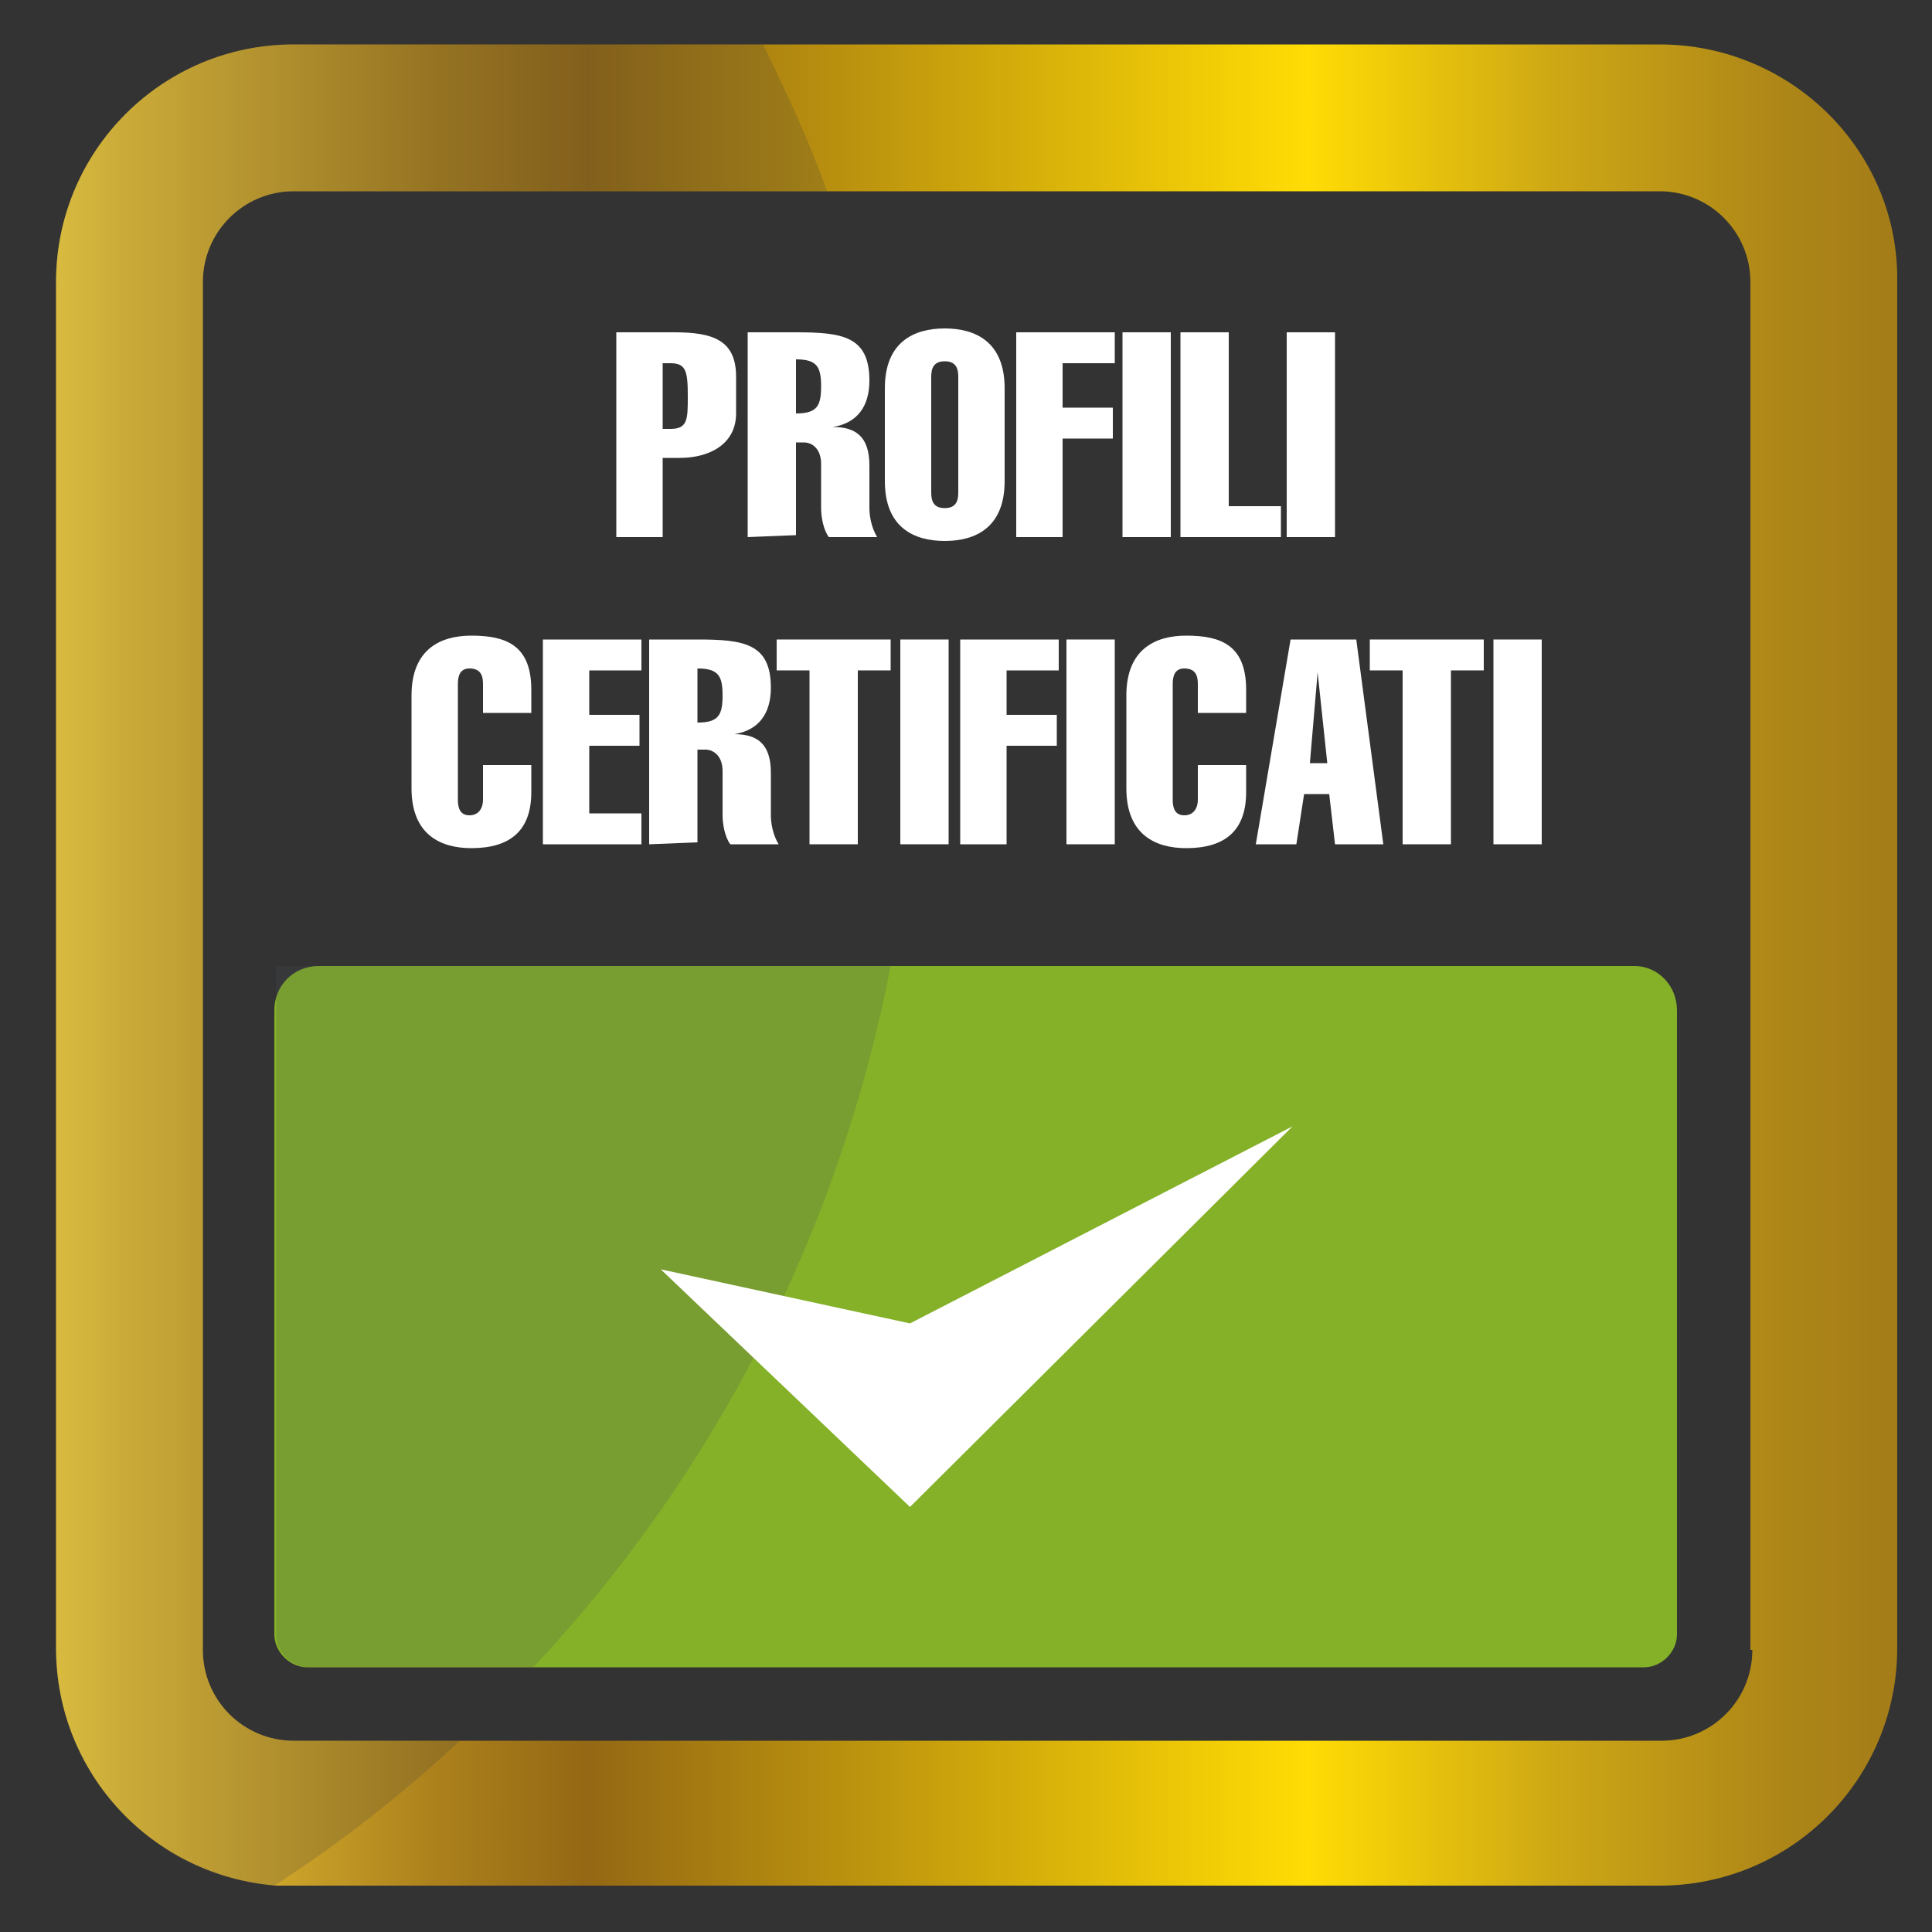
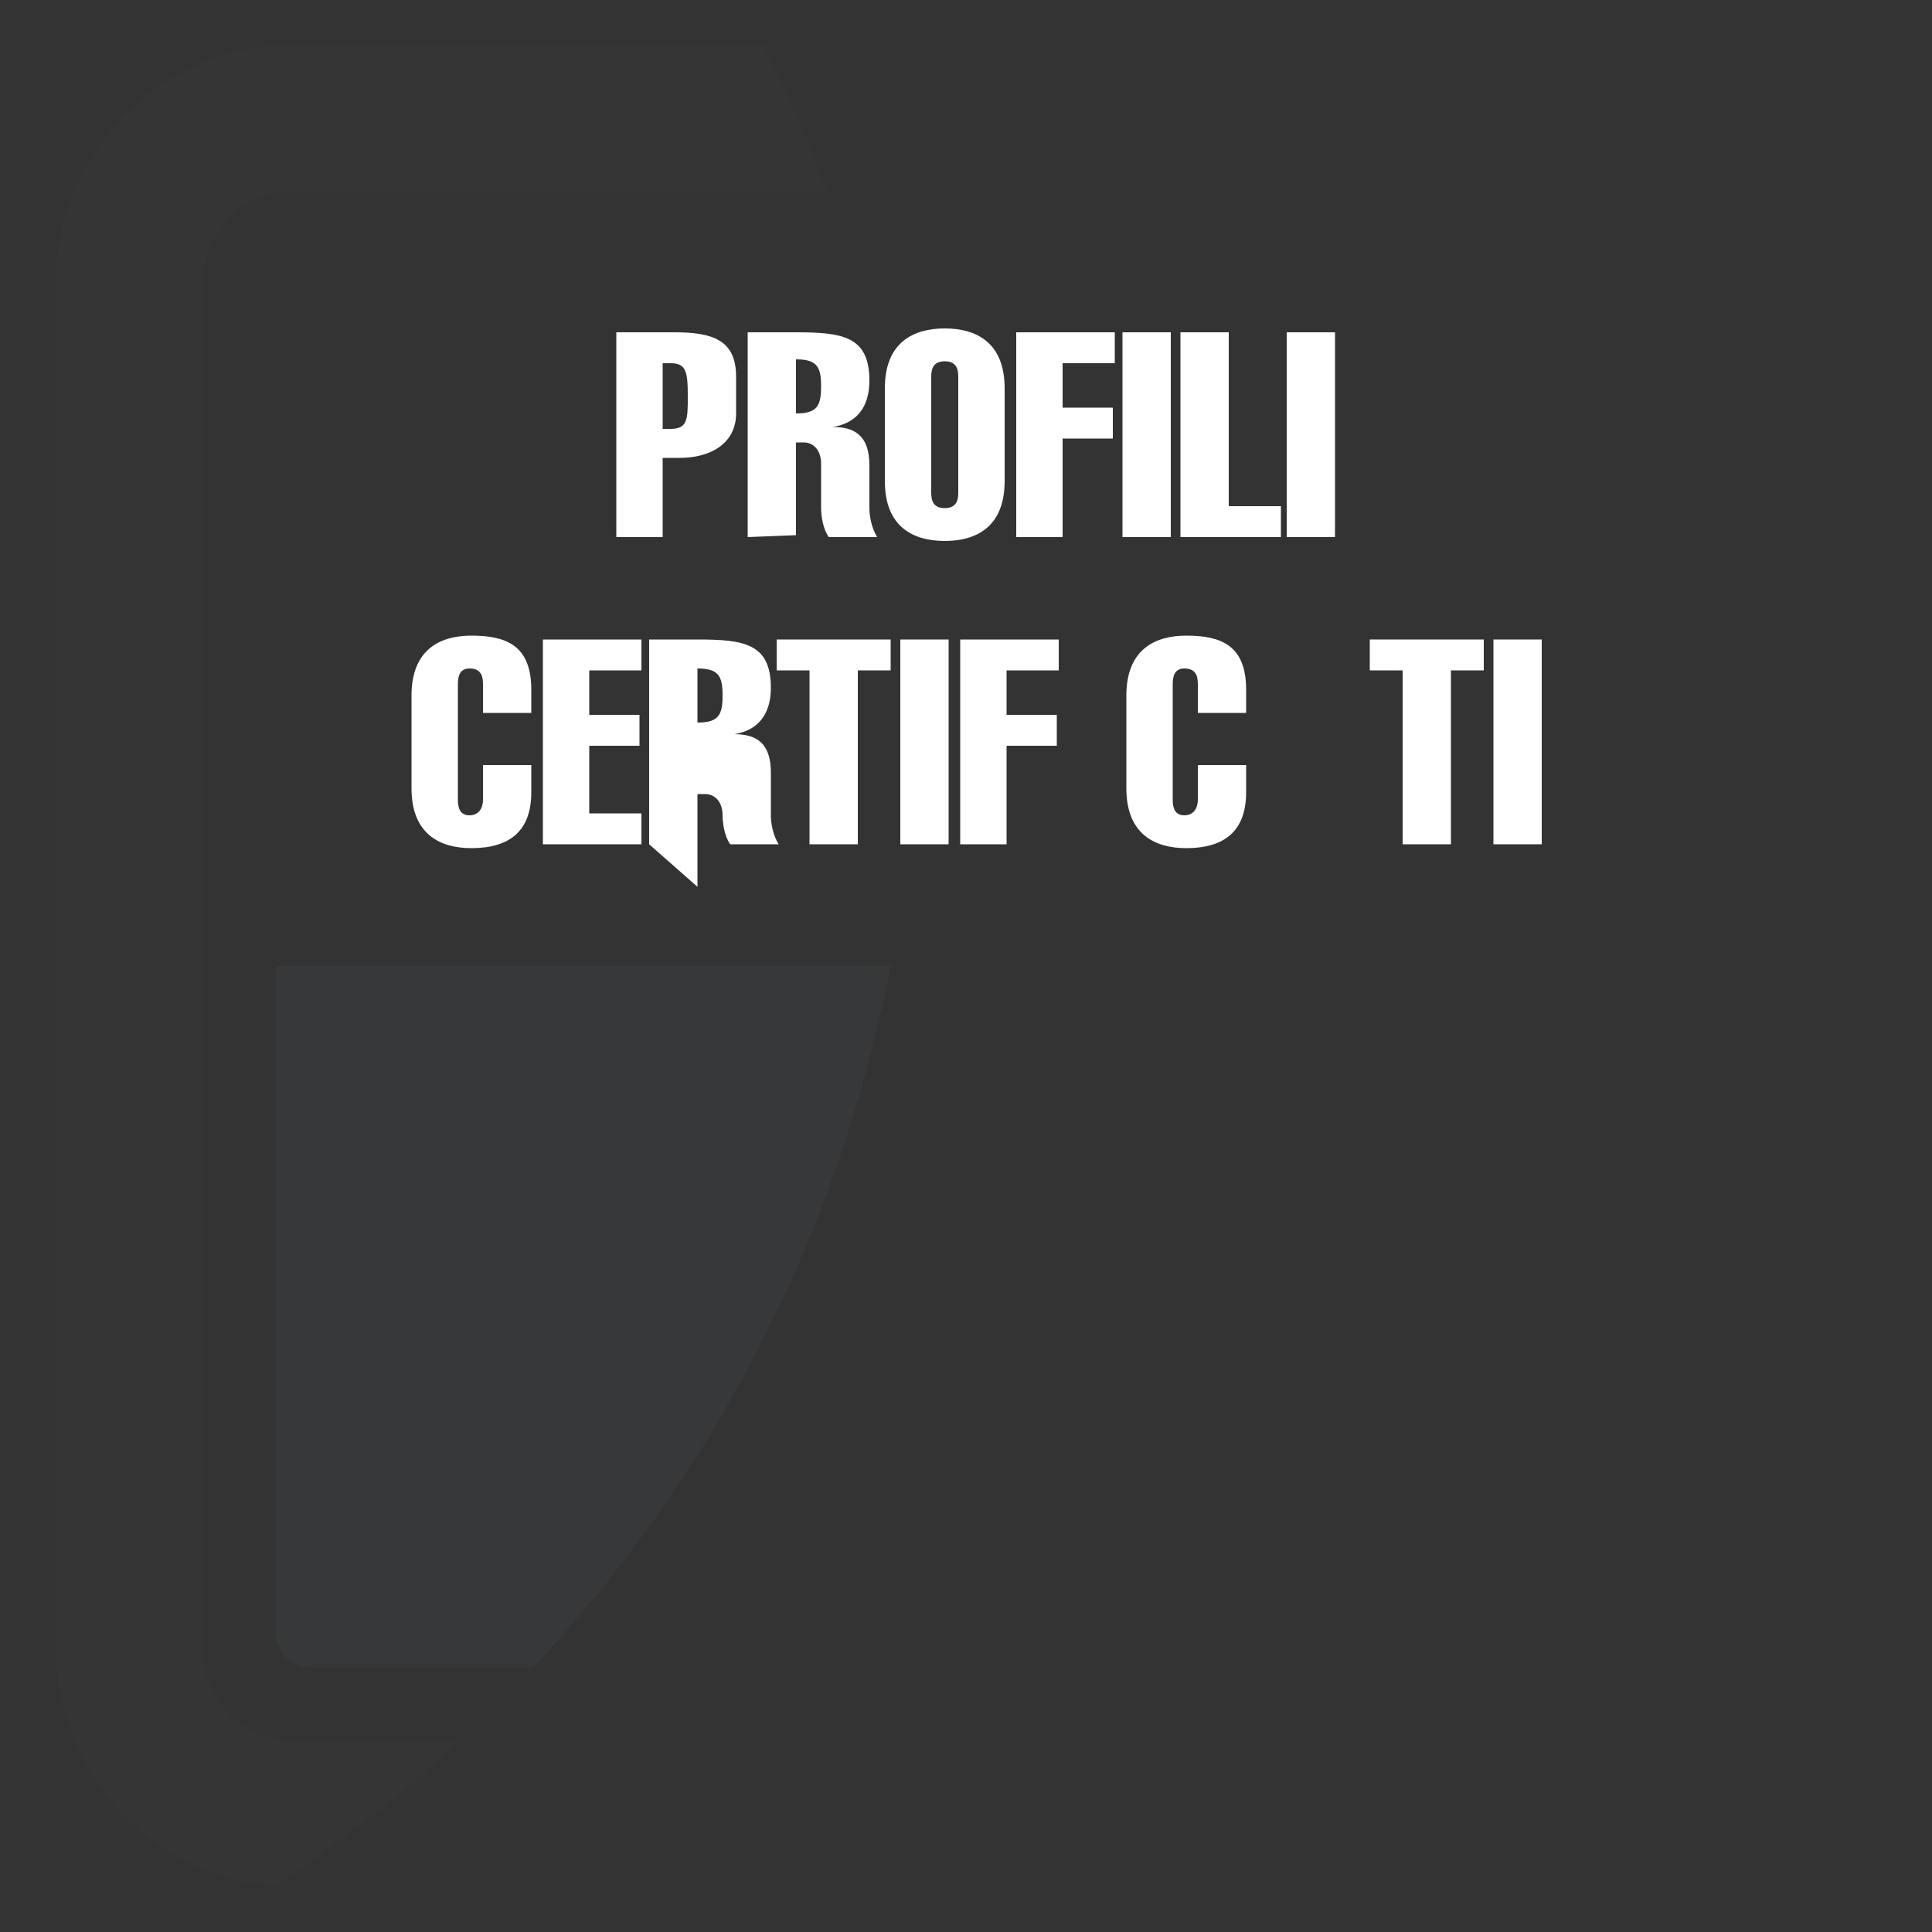
<svg xmlns="http://www.w3.org/2000/svg" version="1.1" id="Livello_1" x="0px" y="0px" viewBox="0 0 100 100" style="enable-background:new 0 0 100 100;" xml:space="preserve">
  <rect x="0" y="0" width="100" height="100" fill="#333333" stroke="none" />
  <style type="text/css">
	.st0{fill:#84B128;}
	.st1{fill:url(#SVGID_1_);}
	.st2{opacity:0.2;}
	.st3{fill:#3A3A3A;}
	.st4{fill:#484D55;}
	.st5{fill:#FFFFFF;}
</style>
-   <path class="st0" d="M86.8,52.3v32.3c0,0.9-0.8,1.7-1.7,1.7H15.9c-0.9,0-1.7-0.8-1.7-1.7V52.3c0-1.3,1-2.3,2.3-2.3h68.1  C85.8,50,86.8,51,86.8,52.3z" />
  <g>
    <g>
      <linearGradient id="SVGID_1_" gradientUnits="userSpaceOnUse" x1="2.893" y1="52.05" x2="98.194" y2="52.05" gradientTransform="matrix(1 0 0 -1 0 102)">
        <stop offset="1.598337e-08" style="stop-color:#FFDA40" />
        <stop offset="3.869264e-02" style="stop-color:#EDC637" />
        <stop offset="0.208" style="stop-color:#AB801C" />
        <stop offset="0.289" style="stop-color:#946814" />
        <stop offset="0.68" style="stop-color:#FFDC04" />
        <stop offset="0.816" style="stop-color:#CDA715" />
        <stop offset="0.933" style="stop-color:#AE8718" />
        <stop offset="1" style="stop-color:#A47C18" />
      </linearGradient>
-       <path class="st1" d="M85.9,2.3H15.2C8.4,2.3,2.9,7.8,2.9,14.6v70.7c0,6.5,5,11.8,11.4,12.3c0.3,0,0.6,0,1,0h70.6    c6.8,0,12.3-5.5,12.3-12.3V14.6C98.3,7.8,92.7,2.3,85.9,2.3z M90.7,85.4c0,2.6-2.1,4.7-4.7,4.7H15.2c-2.6,0-4.7-2.1-4.7-4.7V14.6    c0-2.6,2.1-4.7,4.7-4.7h70.7c2.6,0,4.7,2.1,4.7,4.7v70.8H90.7z" />
    </g>
    <g class="st2">
      <path class="st3" d="M15.2,90.1h8.6c-3,2.8-6.2,5.3-9.6,7.5C7.9,97.2,2.9,91.8,2.9,85.4V14.6c0-6.8,5.5-12.3,12.3-12.3h24.3    c1.2,2.5,2.4,5,3.3,7.6H15.2c-2.6,0-4.7,2.1-4.7,4.7v70.7C10.5,88,12.6,90.1,15.2,90.1z" />
      <path class="st4" d="M46.1,50c-2.7,13.9-9.2,26.4-18.5,36.3H16c-0.9,0-1.7-0.8-1.7-1.7V50H46.1z" />
    </g>
  </g>
  <g>
    <path class="st5" d="M31.9,27.8V17.2h3c2,0,3.2,0.4,3.2,2.3v1.9c0,1.6-1.4,2.3-2.9,2.3h-0.9v4.1H31.9z M34.3,22.2h0.4   c0.9,0,0.9-0.5,0.9-1.7c0-1.3-0.1-1.7-0.9-1.7h-0.4V22.2z" />
    <path class="st5" d="M38.7,27.8V17.2h2.5c2.4,0,3.8,0.2,3.8,2.5c0,1.3-0.6,2.2-1.9,2.4l0,0c1.2,0,1.9,0.5,1.9,2v2.2   c0,0.4,0.1,1,0.4,1.5h-2.5c-0.3-0.4-0.4-1.1-0.4-1.5V24c0-0.7-0.4-1.1-0.9-1.1h-0.4v4.8L38.7,27.8L38.7,27.8z M41.2,21.4   c1.1,0,1.3-0.4,1.3-1.4s-0.2-1.4-1.3-1.4V21.4z" />
    <path class="st5" d="M52,24.9c0,2.4-1.5,3.1-3.1,3.1s-3.1-0.7-3.1-3.1v-4.8c0-2.4,1.5-3.1,3.1-3.1s3.1,0.7,3.1,3.1V24.9z    M48.2,25.5c0,0.4,0.1,0.8,0.7,0.8s0.7-0.4,0.7-0.8v-6c0-0.4-0.1-0.8-0.7-0.8s-0.7,0.4-0.7,0.8V25.5z" />
    <path class="st5" d="M52.6,27.8V17.2h5.1v1.6H55v2.3h2.6v1.6H55v5.1H52.6z" />
    <path class="st5" d="M58.1,27.8V17.2h2.5v10.6C60.6,27.8,58.1,27.8,58.1,27.8z" />
    <path class="st5" d="M61.1,27.8V17.2h2.5v9h2.7v1.6H61.1z" />
    <path class="st5" d="M66.6,27.8V17.2h2.5v10.6C69.1,27.8,66.6,27.8,66.6,27.8z" />
  </g>
  <g>
    <path class="st5" d="M27.5,39.6V41c0,2-1.1,2.9-3.1,2.9c-1.6,0-3.1-0.7-3.1-3.1V36c0-2.4,1.5-3.1,3.1-3.1c1.8,0,3.1,0.5,3.1,2.8   v1.2H25v-1.5c0-0.4-0.1-0.8-0.7-0.8c-0.5,0-0.6,0.4-0.6,0.8v6c0,0.4,0.1,0.8,0.6,0.8s0.7-0.4,0.7-0.8v-1.8   C25,39.6,27.5,39.6,27.5,39.6z" />
    <path class="st5" d="M28.1,43.7V33.1h5.1v1.6h-2.7V37h2.6v1.6h-2.6v3.5h2.7v1.6C33.2,43.7,28.1,43.7,28.1,43.7z" />
-     <path class="st5" d="M33.6,43.7V33.1h2.5c2.4,0,3.8,0.2,3.8,2.5c0,1.3-0.6,2.2-1.9,2.4l0,0c1.2,0,1.9,0.5,1.9,2v2.2   c0,0.4,0.1,1,0.4,1.5h-2.5c-0.3-0.4-0.4-1.1-0.4-1.5v-2.3c0-0.7-0.4-1.1-0.9-1.1h-0.4v4.8L33.6,43.7L33.6,43.7z M36.1,37.4   c1.1,0,1.3-0.4,1.3-1.4s-0.2-1.4-1.3-1.4V37.4z" />
+     <path class="st5" d="M33.6,43.7V33.1h2.5c2.4,0,3.8,0.2,3.8,2.5c0,1.3-0.6,2.2-1.9,2.4l0,0c1.2,0,1.9,0.5,1.9,2v2.2   c0,0.4,0.1,1,0.4,1.5h-2.5c-0.3-0.4-0.4-1.1-0.4-1.5c0-0.7-0.4-1.1-0.9-1.1h-0.4v4.8L33.6,43.7L33.6,43.7z M36.1,37.4   c1.1,0,1.3-0.4,1.3-1.4s-0.2-1.4-1.3-1.4V37.4z" />
    <path class="st5" d="M40.2,34.7v-1.6h5.9v1.6h-1.7v9h-2.5v-9H40.2z" />
    <path class="st5" d="M46.6,43.7V33.1h2.5v10.6H46.6z" />
    <path class="st5" d="M49.7,43.7V33.1h5.1v1.6h-2.7V37h2.6v1.6h-2.6v5.1C52.1,43.7,49.7,43.7,49.7,43.7z" />
-     <path class="st5" d="M55.2,43.7V33.1h2.5v10.6H55.2z" />
    <path class="st5" d="M64.5,39.6V41c0,2-1.1,2.9-3.1,2.9c-1.6,0-3.1-0.7-3.1-3.1V36c0-2.4,1.5-3.1,3.1-3.1c1.8,0,3.1,0.5,3.1,2.8   v1.2H62v-1.5c0-0.4-0.1-0.8-0.7-0.8c-0.5,0-0.6,0.4-0.6,0.8v6c0,0.4,0.1,0.8,0.6,0.8s0.7-0.4,0.7-0.8v-1.8   C62,39.6,64.5,39.6,64.5,39.6z" />
-     <path class="st5" d="M70.2,33.1l1.4,10.6h-2.5l-0.3-2.6h-1.3l-0.4,2.6H65l1.8-10.6H70.2z M68.7,39.5l-0.5-4.7l0,0l-0.4,4.7H68.7z" />
    <path class="st5" d="M70.9,34.7v-1.6h5.9v1.6h-1.7v9h-2.5v-9H70.9z" />
    <path class="st5" d="M77.3,43.7V33.1h2.5v10.6H77.3z" />
  </g>
-   <polygon class="st5" points="34.2,65.7 47.1,78 66.9,58.3 47.1,68.5 " />
</svg>